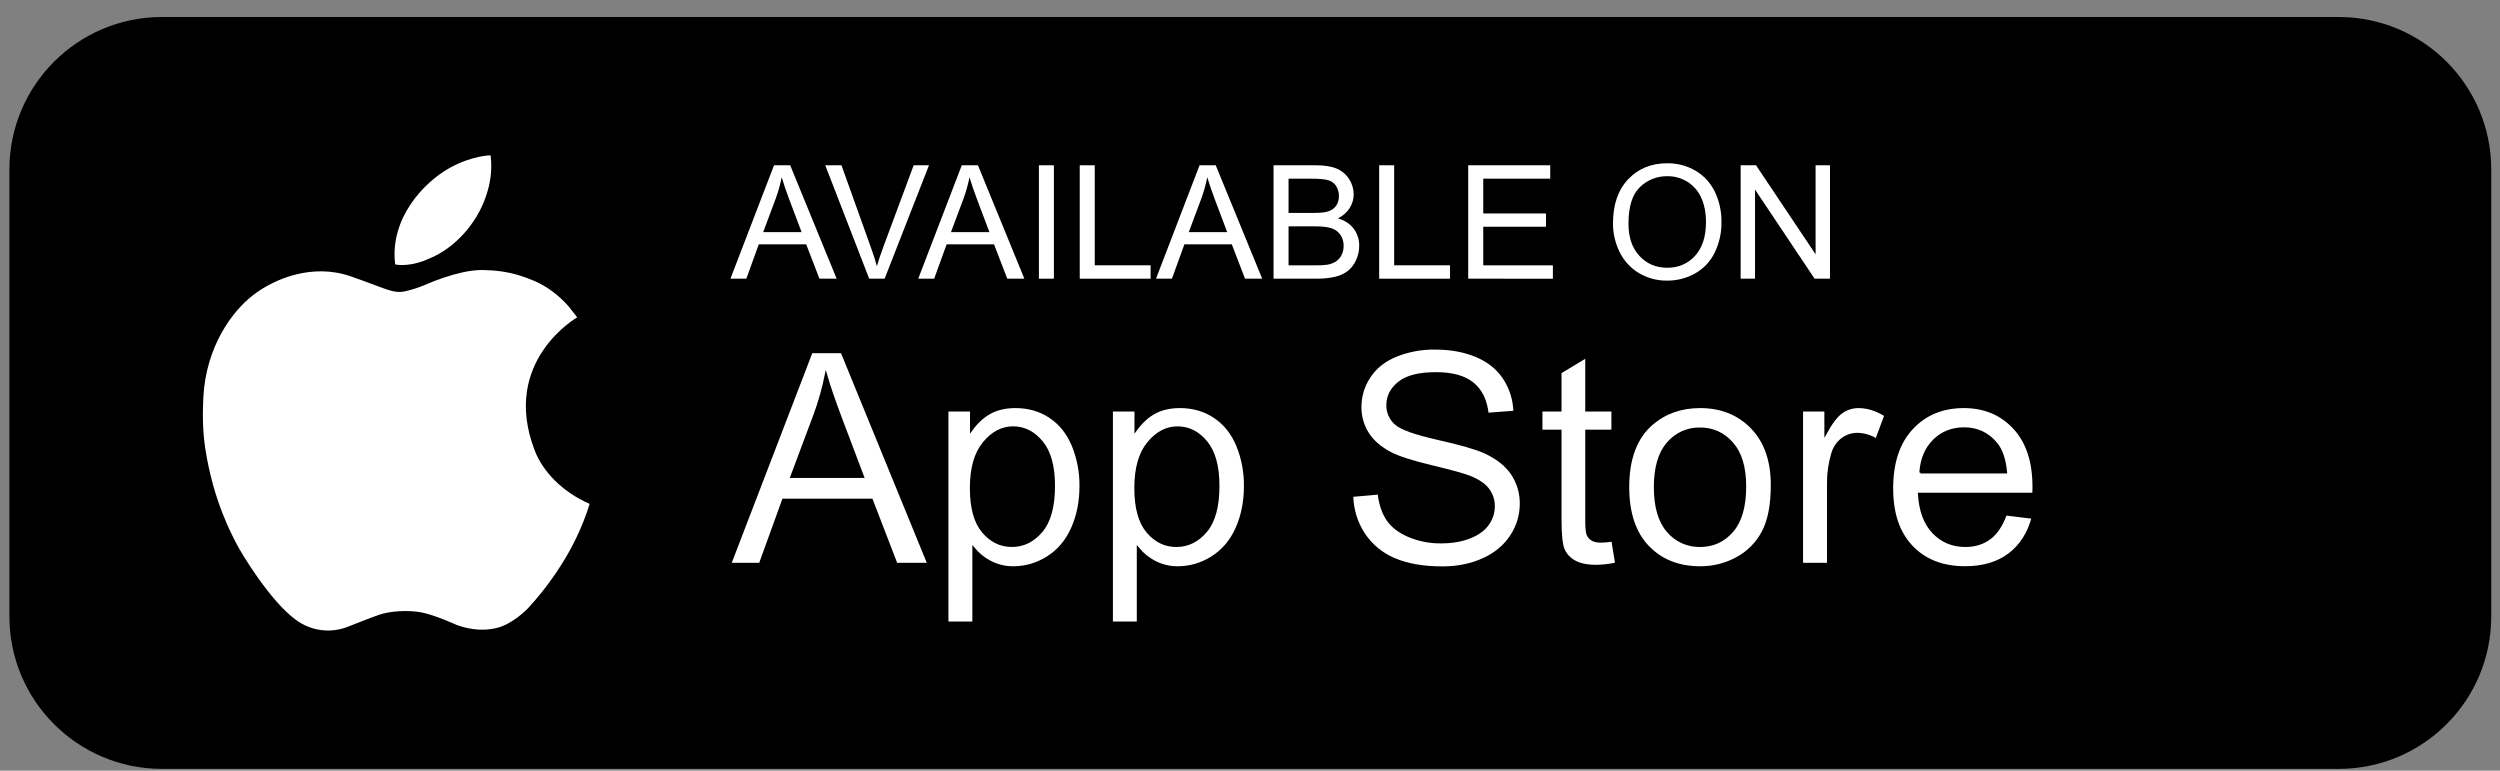
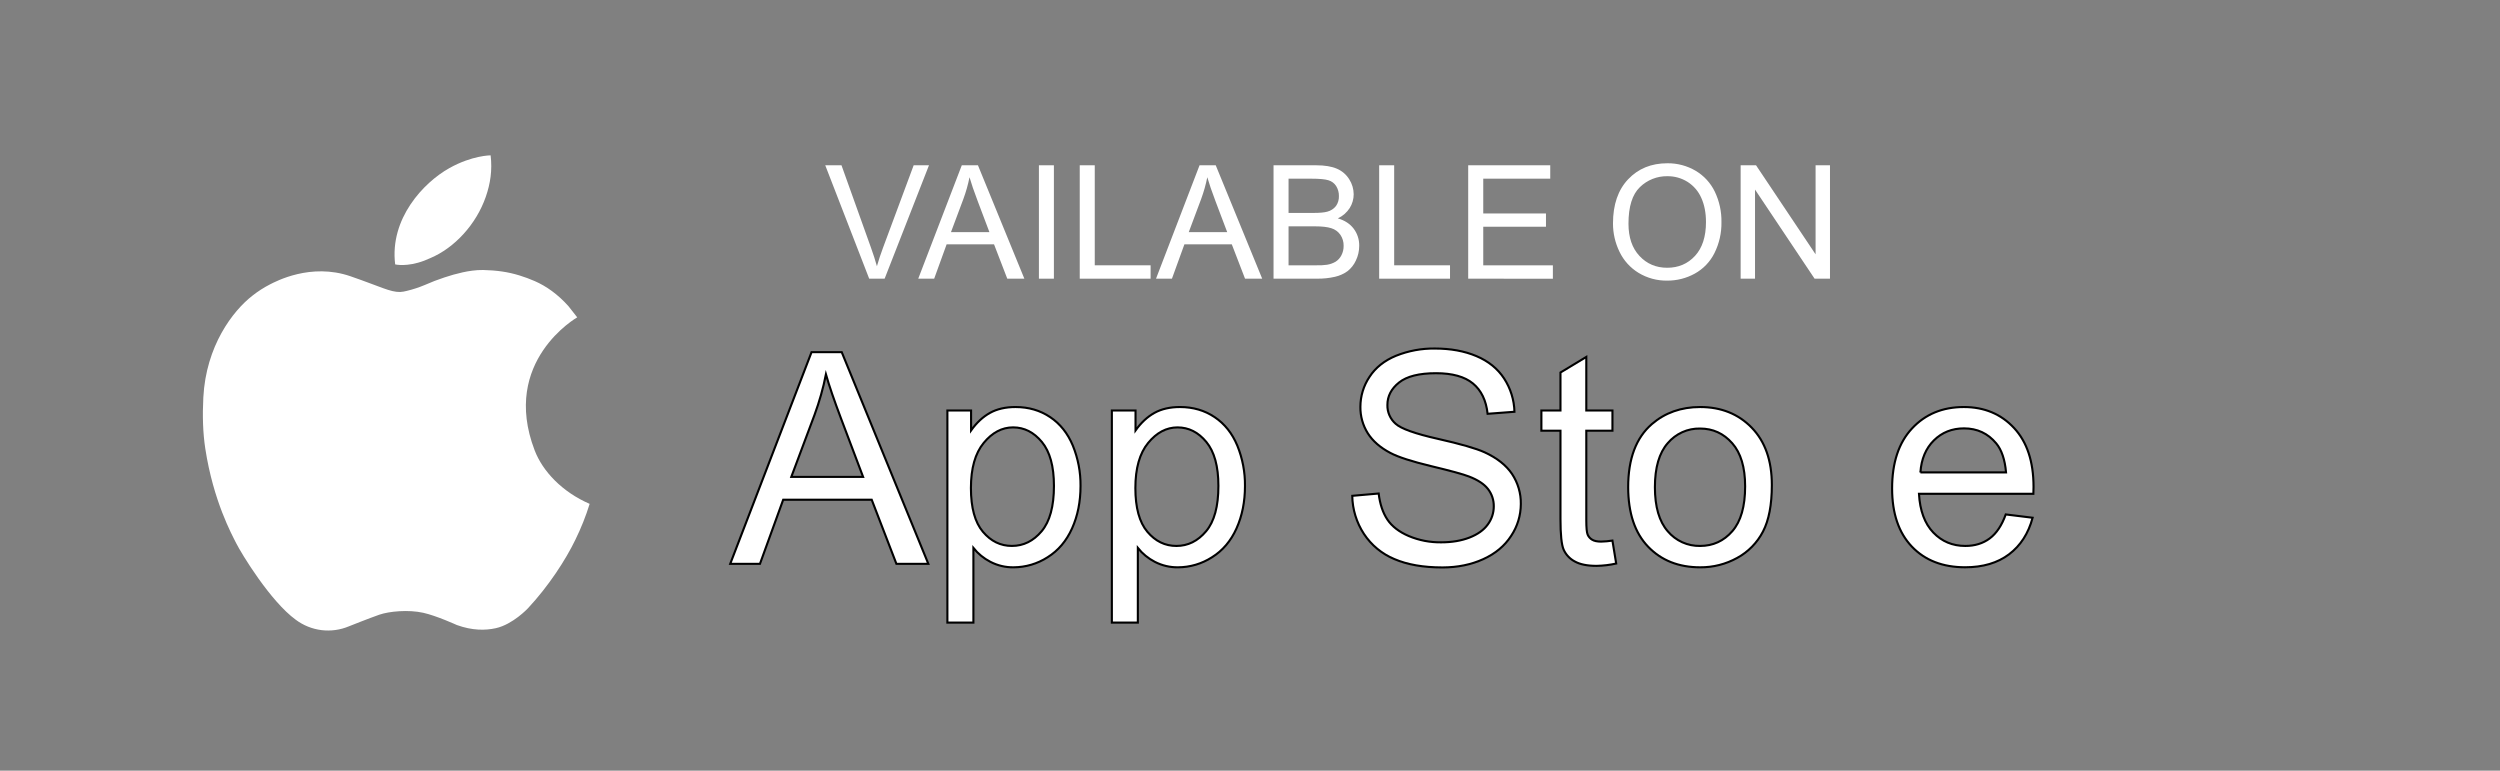
<svg xmlns="http://www.w3.org/2000/svg" width="133" height="41" viewBox="0 0 133 41" fill="none">
  <rect x="0" y="0" width="133" height="41" fill="#808080" stroke="none" />
  <g clip-path="url(#clip0_299_6622)">
-     <path d="M124.42 0.905H8.614C4.133 0.905 0.5 4.537 0.5 9.018V32.791C0.5 37.272 4.133 40.904 8.614 40.904H124.42C128.901 40.904 132.534 37.272 132.534 32.791V9.018C132.534 4.537 128.901 0.905 124.42 0.905Z" fill="black" />
-     <path d="M38.859 14.826L41.178 8.793H42.038L44.51 14.826H43.594L42.89 12.999H40.367L39.705 14.826H38.859ZM40.601 12.349H42.646L42.015 10.681C41.823 10.173 41.681 9.756 41.587 9.429C41.509 9.821 41.4 10.207 41.262 10.582L40.601 12.349Z" fill="white" />
    <path d="M46.241 14.826L43.903 8.793H44.767L46.336 13.176C46.462 13.527 46.568 13.856 46.652 14.163C46.746 13.834 46.854 13.505 46.978 13.176L48.607 8.793H49.422L47.062 14.826H46.241Z" fill="white" />
    <path d="M48.85 14.826L51.167 8.793H52.027L54.496 14.826H53.587L52.883 12.999H50.36L49.698 14.826H48.85ZM50.592 12.349H52.637L52.007 10.681C51.814 10.173 51.672 9.756 51.578 9.429C51.5 9.821 51.391 10.207 51.253 10.582L50.592 12.349Z" fill="white" />
    <path d="M55.27 14.826V8.793H56.067V14.826H55.27Z" fill="white" />
    <path d="M57.442 14.826V8.793H58.241V14.114H61.212V14.826H57.442Z" fill="white" />
    <path d="M61.5 14.826L63.816 8.793H64.677L67.149 14.826H66.236L65.532 12.999H63.01L62.347 14.826H61.5ZM63.242 12.349H65.287L64.656 10.681C64.464 10.173 64.322 9.756 64.228 9.429C64.15 9.821 64.041 10.207 63.903 10.582L63.242 12.349Z" fill="white" />
    <path d="M67.752 14.826V8.793H70.016C70.477 8.793 70.846 8.854 71.125 8.976C71.395 9.092 71.624 9.288 71.779 9.538C71.932 9.776 72.014 10.052 72.016 10.334C72.016 10.593 71.944 10.846 71.806 11.065C71.652 11.305 71.432 11.497 71.172 11.617C71.537 11.723 71.818 11.906 72.015 12.164C72.213 12.426 72.317 12.748 72.31 13.077C72.311 13.35 72.25 13.619 72.131 13.864C72.03 14.084 71.878 14.276 71.688 14.426C71.49 14.568 71.266 14.67 71.028 14.724C70.709 14.797 70.382 14.831 70.054 14.825L67.752 14.826ZM68.551 11.328H69.855C70.209 11.328 70.463 11.305 70.617 11.259C70.799 11.212 70.96 11.106 71.076 10.958C71.183 10.804 71.237 10.619 71.23 10.431C71.234 10.245 71.184 10.061 71.086 9.902C70.991 9.751 70.845 9.64 70.674 9.59C70.496 9.534 70.19 9.506 69.757 9.506H68.551V11.328ZM68.551 14.114H70.053C70.234 14.119 70.416 14.11 70.596 14.085C70.759 14.06 70.915 14.004 71.057 13.921C71.187 13.837 71.292 13.721 71.362 13.584C71.443 13.428 71.484 13.254 71.481 13.078C71.486 12.869 71.425 12.664 71.308 12.491C71.192 12.325 71.023 12.201 70.829 12.142C70.624 12.074 70.33 12.041 69.946 12.041H68.551V14.114Z" fill="white" />
    <path d="M73.372 14.826V8.793H74.17V14.114H77.141V14.826H73.372Z" fill="white" />
    <path d="M78.108 14.826V8.793H82.473V9.506H78.909V11.355H82.246V12.063H78.909V14.116H82.613V14.828L78.108 14.826Z" fill="white" />
    <path d="M85.811 11.887C85.811 10.886 86.081 10.102 86.618 9.536C87.156 8.969 87.85 8.686 88.701 8.686C89.23 8.679 89.751 8.817 90.207 9.085C90.65 9.347 91.006 9.735 91.229 10.199C91.47 10.704 91.591 11.258 91.581 11.818C91.591 12.387 91.464 12.95 91.211 13.46C90.982 13.924 90.615 14.307 90.161 14.557C89.713 14.804 89.209 14.932 88.697 14.929C88.16 14.938 87.633 14.795 87.174 14.518C86.733 14.25 86.379 13.859 86.157 13.394C85.928 12.925 85.81 12.409 85.811 11.887ZM86.635 11.9C86.635 12.627 86.83 13.2 87.221 13.618C87.612 14.036 88.103 14.245 88.692 14.245C89.293 14.245 89.788 14.034 90.176 13.612C90.564 13.189 90.758 12.59 90.758 11.814C90.758 11.323 90.675 10.894 90.509 10.528C90.356 10.178 90.102 9.881 89.779 9.676C89.457 9.474 89.083 9.369 88.703 9.374C88.433 9.369 88.165 9.419 87.914 9.519C87.663 9.619 87.435 9.767 87.242 9.956C86.838 10.344 86.635 10.992 86.635 11.9Z" fill="white" />
    <path d="M92.602 14.826V8.793H93.421L96.589 13.53V8.793H97.355V14.826H96.536L93.367 10.085V14.826H92.602Z" fill="white" />
    <path d="M38.848 29.996L43.174 18.735H44.78L49.387 29.996H47.689L46.375 26.585H41.666L40.43 29.996H38.848ZM42.097 25.371H45.917L44.739 22.254C44.381 21.307 44.114 20.528 43.94 19.919C43.794 20.651 43.591 21.37 43.333 22.07L42.097 25.371Z" fill="white" stroke="black" stroke-width="0.112" stroke-miterlimit="10" />
    <path d="M50.401 33.123V21.839H51.661V22.899C51.958 22.484 52.293 22.173 52.667 21.966C53.042 21.758 53.495 21.654 54.027 21.654C54.724 21.654 55.338 21.834 55.871 22.192C56.403 22.55 56.805 23.056 57.076 23.709C57.353 24.391 57.492 25.121 57.484 25.856C57.484 26.691 57.334 27.442 57.034 28.11C56.734 28.779 56.3 29.291 55.73 29.647C55.192 29.993 54.567 30.178 53.928 30.181C53.497 30.188 53.071 30.088 52.688 29.889C52.339 29.709 52.031 29.457 51.785 29.152V33.123H50.401ZM51.653 25.963C51.653 27.012 51.866 27.788 52.291 28.291C52.716 28.794 53.231 29.045 53.835 29.043C54.449 29.043 54.975 28.783 55.413 28.264C55.851 27.744 56.07 26.939 56.07 25.848C56.07 24.808 55.856 24.03 55.429 23.513C55.002 22.996 54.491 22.737 53.896 22.737C53.307 22.737 52.786 23.012 52.333 23.563C51.88 24.113 51.653 24.914 51.653 25.963Z" fill="white" stroke="black" stroke-width="0.112" stroke-miterlimit="10" />
    <path d="M59.151 33.123V21.839H60.41V22.899C60.707 22.484 61.042 22.173 61.416 21.966C61.791 21.758 62.244 21.654 62.776 21.654C63.472 21.654 64.087 21.834 64.62 22.192C65.153 22.55 65.555 23.056 65.826 23.709C66.103 24.391 66.241 25.121 66.233 25.856C66.233 26.691 66.083 27.442 65.783 28.11C65.483 28.779 65.048 29.291 64.477 29.647C63.94 29.993 63.315 30.178 62.676 30.181C62.245 30.188 61.818 30.087 61.435 29.889C61.087 29.709 60.779 29.457 60.533 29.152V33.123H59.151ZM60.402 25.963C60.402 27.012 60.615 27.788 61.04 28.291C61.465 28.794 61.98 29.045 62.584 29.044C63.199 29.044 63.725 28.784 64.163 28.264C64.601 27.745 64.819 26.94 64.819 25.849C64.819 24.809 64.605 24.031 64.178 23.513C63.751 22.996 63.24 22.738 62.645 22.738C62.056 22.738 61.535 23.013 61.082 23.563C60.629 24.114 60.402 24.914 60.402 25.963Z" fill="white" stroke="black" stroke-width="0.112" stroke-miterlimit="10" />
    <path d="M71.94 26.378L73.345 26.255C73.412 26.817 73.567 27.279 73.809 27.641C74.052 28.004 74.43 28.296 74.945 28.517C75.492 28.747 76.08 28.861 76.673 28.852C77.242 28.852 77.743 28.767 78.179 28.598C78.614 28.428 78.938 28.197 79.15 27.903C79.358 27.624 79.469 27.286 79.469 26.939C79.474 26.604 79.365 26.277 79.159 26.013C78.954 25.751 78.617 25.529 78.147 25.349C77.845 25.231 77.177 25.048 76.142 24.8C75.108 24.551 74.384 24.317 73.969 24.097C73.431 23.815 73.03 23.466 72.766 23.048C72.503 22.628 72.366 22.14 72.373 21.644C72.373 21.076 72.541 20.521 72.857 20.05C73.179 19.556 73.651 19.181 74.27 18.926C74.927 18.663 75.629 18.532 76.337 18.542C77.171 18.542 77.907 18.676 78.545 18.945C79.183 19.214 79.673 19.61 80.016 20.132C80.361 20.66 80.553 21.275 80.569 21.906L79.141 22.014C79.063 21.302 78.803 20.765 78.361 20.401C77.918 20.037 77.264 19.855 76.398 19.855C75.497 19.855 74.84 20.02 74.428 20.351C74.015 20.681 73.809 21.079 73.81 21.545C73.805 21.734 73.841 21.921 73.917 22.093C73.993 22.266 74.106 22.42 74.247 22.544C74.534 22.806 75.283 23.074 76.495 23.347C77.707 23.62 78.537 23.859 78.987 24.065C79.643 24.367 80.127 24.75 80.439 25.213C80.754 25.687 80.918 26.246 80.908 26.815C80.906 27.418 80.728 28.007 80.393 28.508C80.05 29.039 79.557 29.451 78.915 29.744C78.272 30.038 77.548 30.186 76.743 30.188C75.723 30.188 74.87 30.04 74.181 29.743C73.519 29.468 72.954 29.001 72.56 28.402C72.166 27.8 71.951 27.098 71.94 26.378Z" fill="white" stroke="black" stroke-width="0.112" stroke-miterlimit="10" />
    <path d="M85.781 28.76L85.981 29.98C85.638 30.057 85.288 30.098 84.936 30.104C84.435 30.104 84.046 30.024 83.769 29.865C83.511 29.727 83.305 29.507 83.185 29.239C83.073 28.981 83.017 28.437 83.017 27.607V22.914H82.002V21.838H83.017V19.818L84.391 18.988V21.838H85.782V22.914H84.391V27.684C84.391 28.078 84.416 28.332 84.464 28.444C84.513 28.557 84.597 28.651 84.703 28.713C84.813 28.78 84.97 28.813 85.175 28.813C85.378 28.809 85.581 28.791 85.781 28.76Z" fill="white" stroke="black" stroke-width="0.112" stroke-miterlimit="10" />
    <path d="M86.619 25.918C86.619 24.407 87.039 23.288 87.879 22.561C88.581 21.957 89.436 21.655 90.445 21.654C91.566 21.654 92.483 22.022 93.195 22.757C93.906 23.491 94.262 24.507 94.262 25.802C94.262 26.851 94.105 27.677 93.79 28.28C93.483 28.873 93.005 29.362 92.418 29.681C91.815 30.015 91.136 30.187 90.448 30.181C89.305 30.181 88.382 29.815 87.678 29.082C86.975 28.35 86.621 27.295 86.619 25.918ZM88.041 25.918C88.041 26.962 88.269 27.744 88.724 28.264C88.934 28.514 89.198 28.714 89.496 28.849C89.794 28.984 90.118 29.05 90.445 29.044C91.131 29.044 91.702 28.783 92.158 28.261C92.614 27.738 92.842 26.942 92.841 25.872C92.841 24.862 92.612 24.098 92.154 23.579C91.696 23.059 91.126 22.799 90.445 22.799C90.118 22.792 89.794 22.858 89.497 22.992C89.199 23.127 88.935 23.326 88.724 23.575C88.269 24.092 88.041 24.873 88.041 25.918Z" fill="white" stroke="black" stroke-width="0.112" stroke-miterlimit="10" />
-     <path d="M95.867 29.997V21.839H97.112V23.076C97.429 22.497 97.722 22.115 97.991 21.931C98.251 21.749 98.561 21.653 98.879 21.655C99.344 21.655 99.818 21.803 100.3 22.1L99.823 23.383C99.519 23.193 99.17 23.09 98.812 23.083C98.517 23.081 98.231 23.177 97.997 23.356C97.75 23.547 97.57 23.812 97.483 24.113C97.325 24.636 97.247 25.179 97.252 25.726V29.996L95.867 29.997Z" fill="white" stroke="black" stroke-width="0.112" stroke-miterlimit="10" />
    <path d="M106.706 27.368L108.135 27.544C107.91 28.379 107.493 29.027 106.883 29.488C106.273 29.948 105.495 30.179 104.547 30.179C103.354 30.179 102.408 29.812 101.709 29.077C101.01 28.342 100.661 27.312 100.66 25.987C100.66 24.614 101.014 23.549 101.721 22.792C102.427 22.034 103.345 21.655 104.474 21.654C105.564 21.654 106.455 22.026 107.147 22.769C107.838 23.511 108.184 24.556 108.184 25.903C108.184 25.985 108.184 26.107 108.176 26.271H102.089C102.14 27.167 102.394 27.853 102.85 28.33C103.306 28.806 103.874 29.044 104.553 29.044C105.06 29.044 105.493 28.911 105.852 28.645C106.211 28.378 106.495 27.953 106.706 27.368ZM102.166 25.132H106.722C106.66 24.446 106.486 23.931 106.199 23.588C105.759 23.056 105.188 22.79 104.486 22.79C103.849 22.79 103.315 23.002 102.884 23.427C102.453 23.852 102.214 24.421 102.166 25.134V25.132Z" fill="white" stroke="black" stroke-width="0.112" stroke-miterlimit="10" />
    <path d="M30.708 16.883C30.708 16.883 26.625 19.206 28.442 23.955C28.868 25.07 29.903 26.17 31.369 26.806C31.168 27.457 30.915 28.091 30.615 28.703C30.094 29.786 29.178 31.192 28.086 32.361C28.086 32.361 27.283 33.221 26.375 33.42C25.814 33.544 25.126 33.548 24.306 33.252C24.306 33.252 23.221 32.756 22.516 32.6C21.729 32.424 20.701 32.52 20.176 32.703C19.651 32.886 18.56 33.321 18.56 33.321C18.1 33.514 17.597 33.583 17.101 33.522C16.606 33.46 16.135 33.27 15.735 32.971C14.384 31.989 12.838 29.445 12.56 28.888C12.345 28.458 11.35 26.66 10.922 23.869C10.796 23.046 10.765 22.132 10.817 21.145C10.96 18.399 12.385 16.547 13.415 15.741C13.711 15.506 14.03 15.3 14.366 15.128C14.669 14.977 16.531 13.966 18.648 14.698C20.264 15.257 20.749 15.541 21.288 15.534C21.412 15.526 21.535 15.505 21.654 15.472C21.978 15.394 22.295 15.289 22.602 15.16C22.941 15.009 23.288 14.876 23.641 14.76C23.96 14.652 24.284 14.562 24.612 14.489C24.781 14.452 24.947 14.422 25.118 14.4C25.311 14.374 25.505 14.362 25.7 14.364C26.038 14.37 26.376 14.396 26.711 14.444C27.024 14.49 27.334 14.56 27.637 14.654C27.912 14.738 28.183 14.839 28.447 14.954C29.057 15.22 29.672 15.652 30.239 16.285L30.708 16.883Z" fill="white" />
    <path d="M26.101 8.264C26.101 8.264 25.115 8.264 23.9 8.947C22.535 9.712 20.721 11.63 21.023 14.066C21.023 14.066 21.632 14.221 22.574 13.866C22.677 13.828 22.781 13.778 22.893 13.731C24.189 13.185 25.336 11.93 25.843 10.473C26.089 9.763 26.196 9.058 26.101 8.264Z" fill="white" />
  </g>
  <defs>
    <clip-path id="clip0_299_6622">
      <rect width="132.034" height="40" fill="white" transform="translate(0.5 0.905)" />
    </clip-path>
  </defs>
</svg>